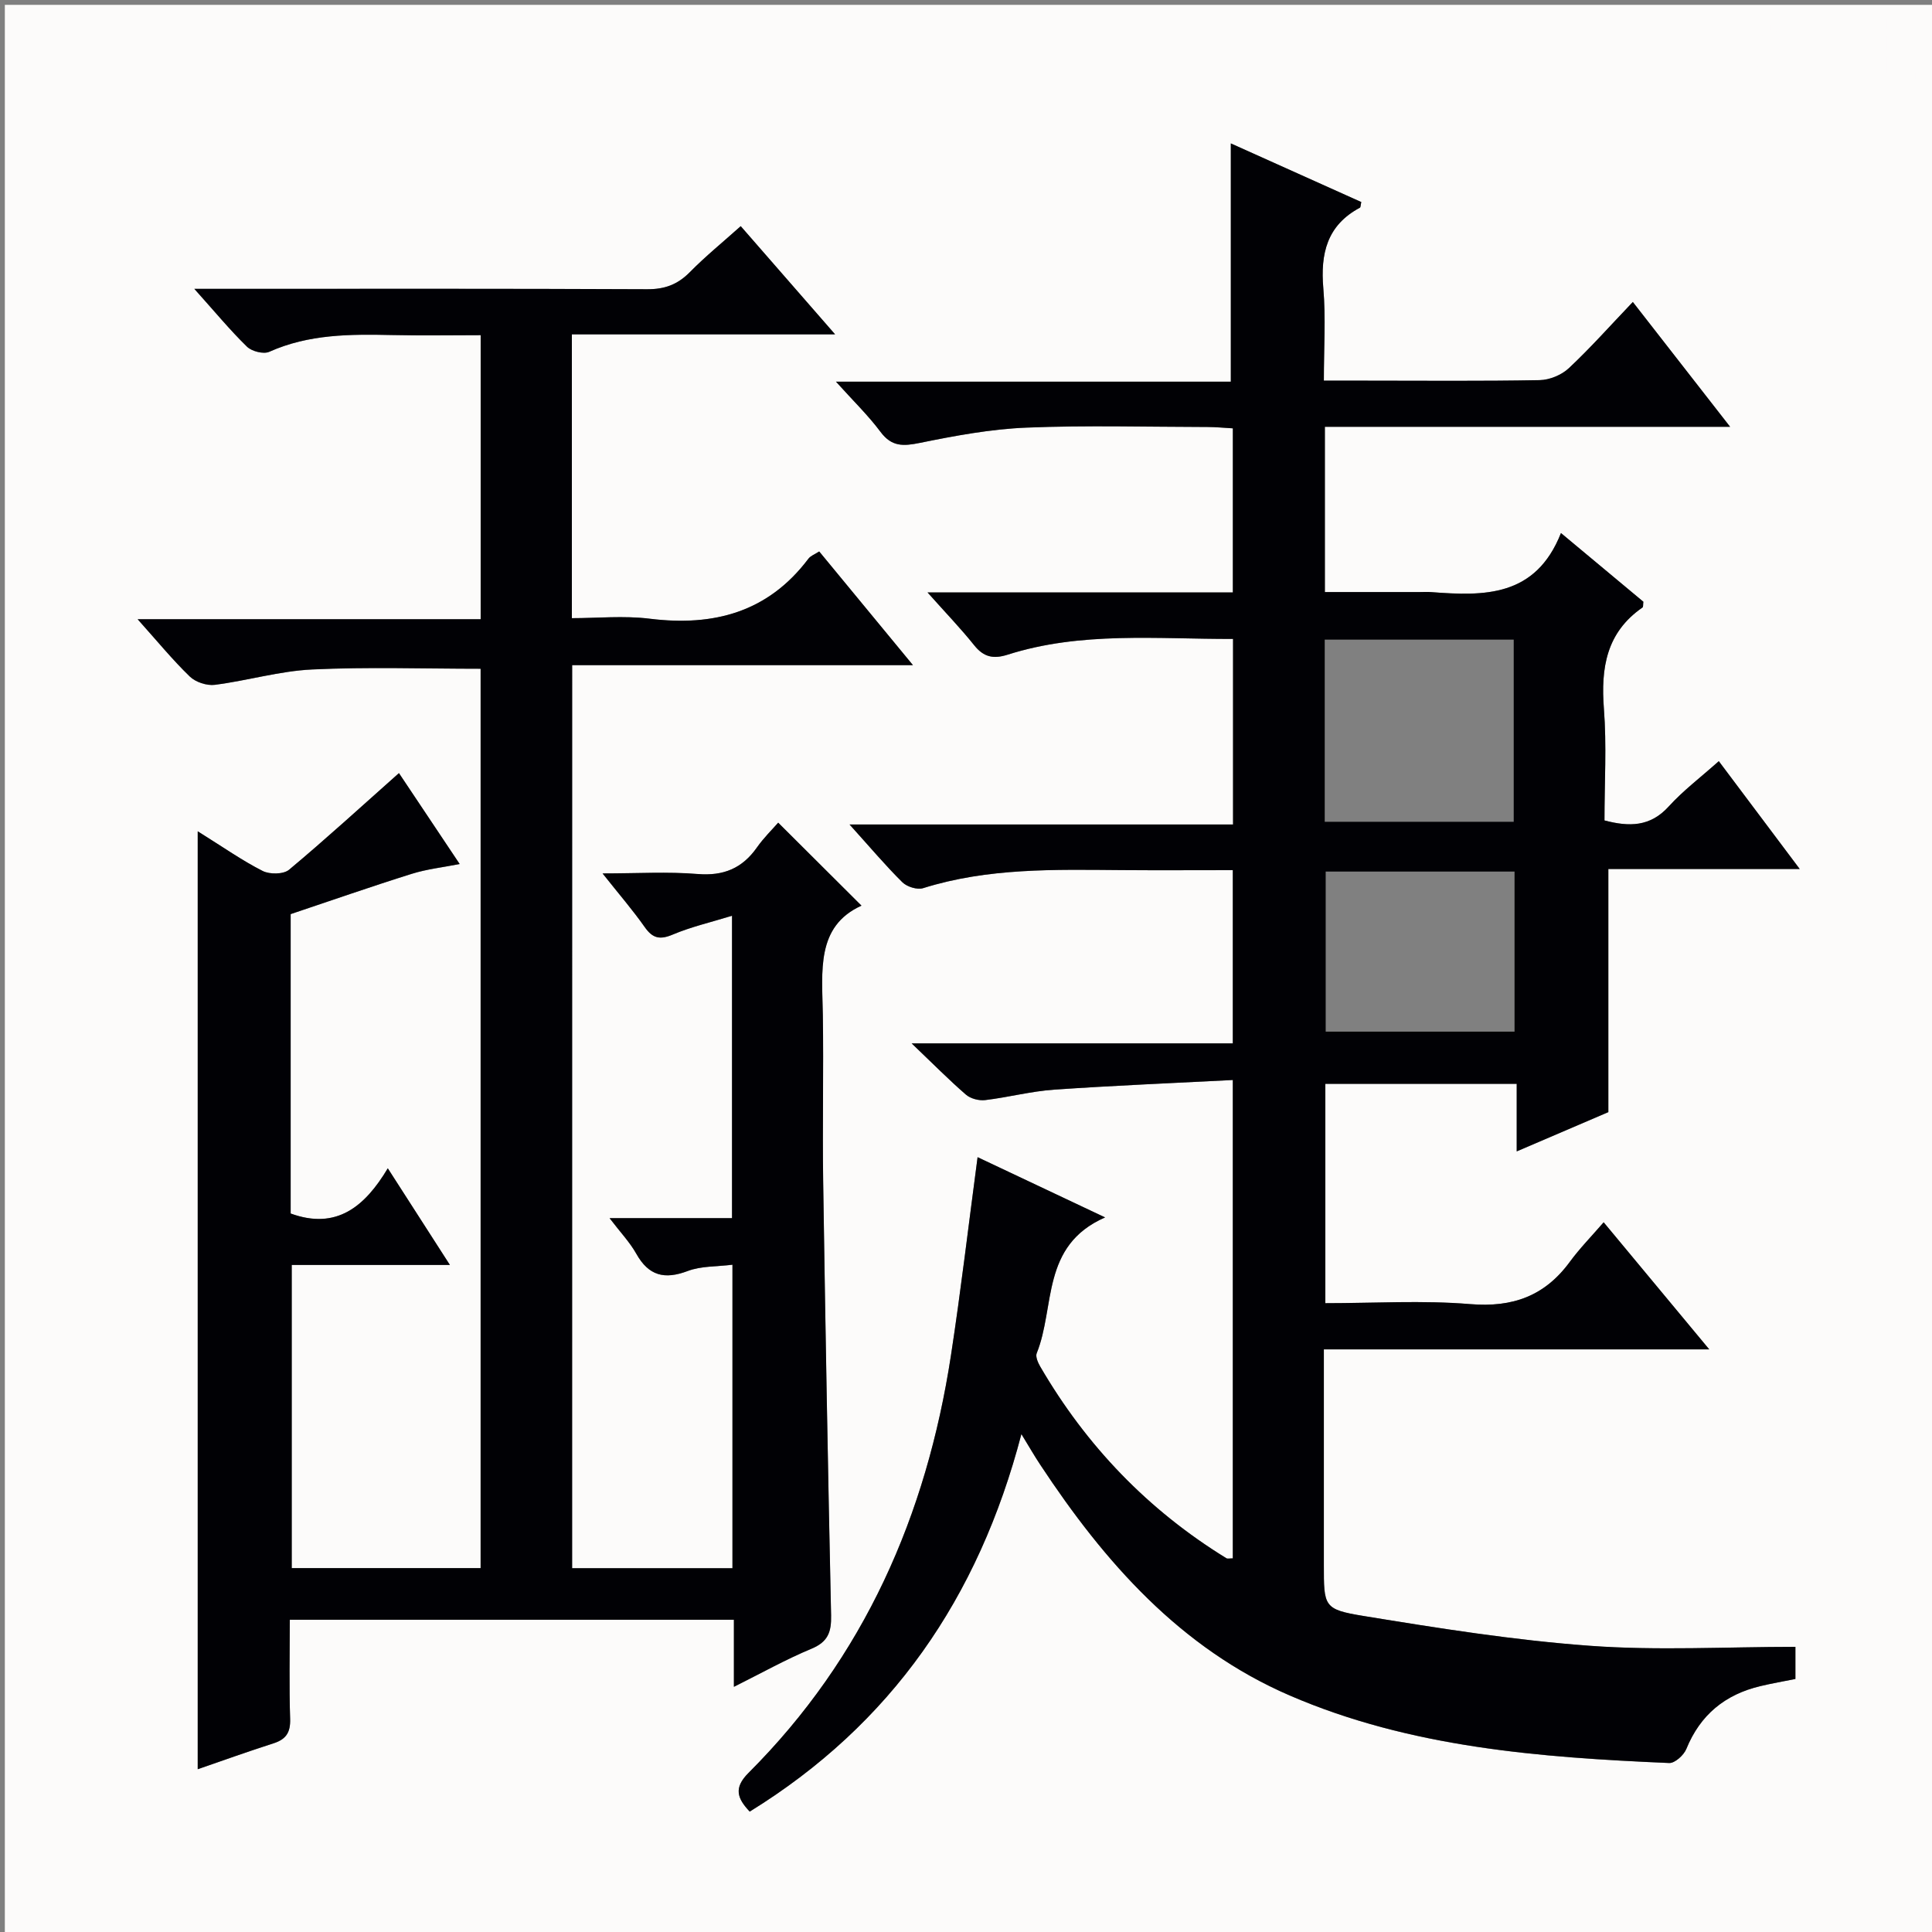
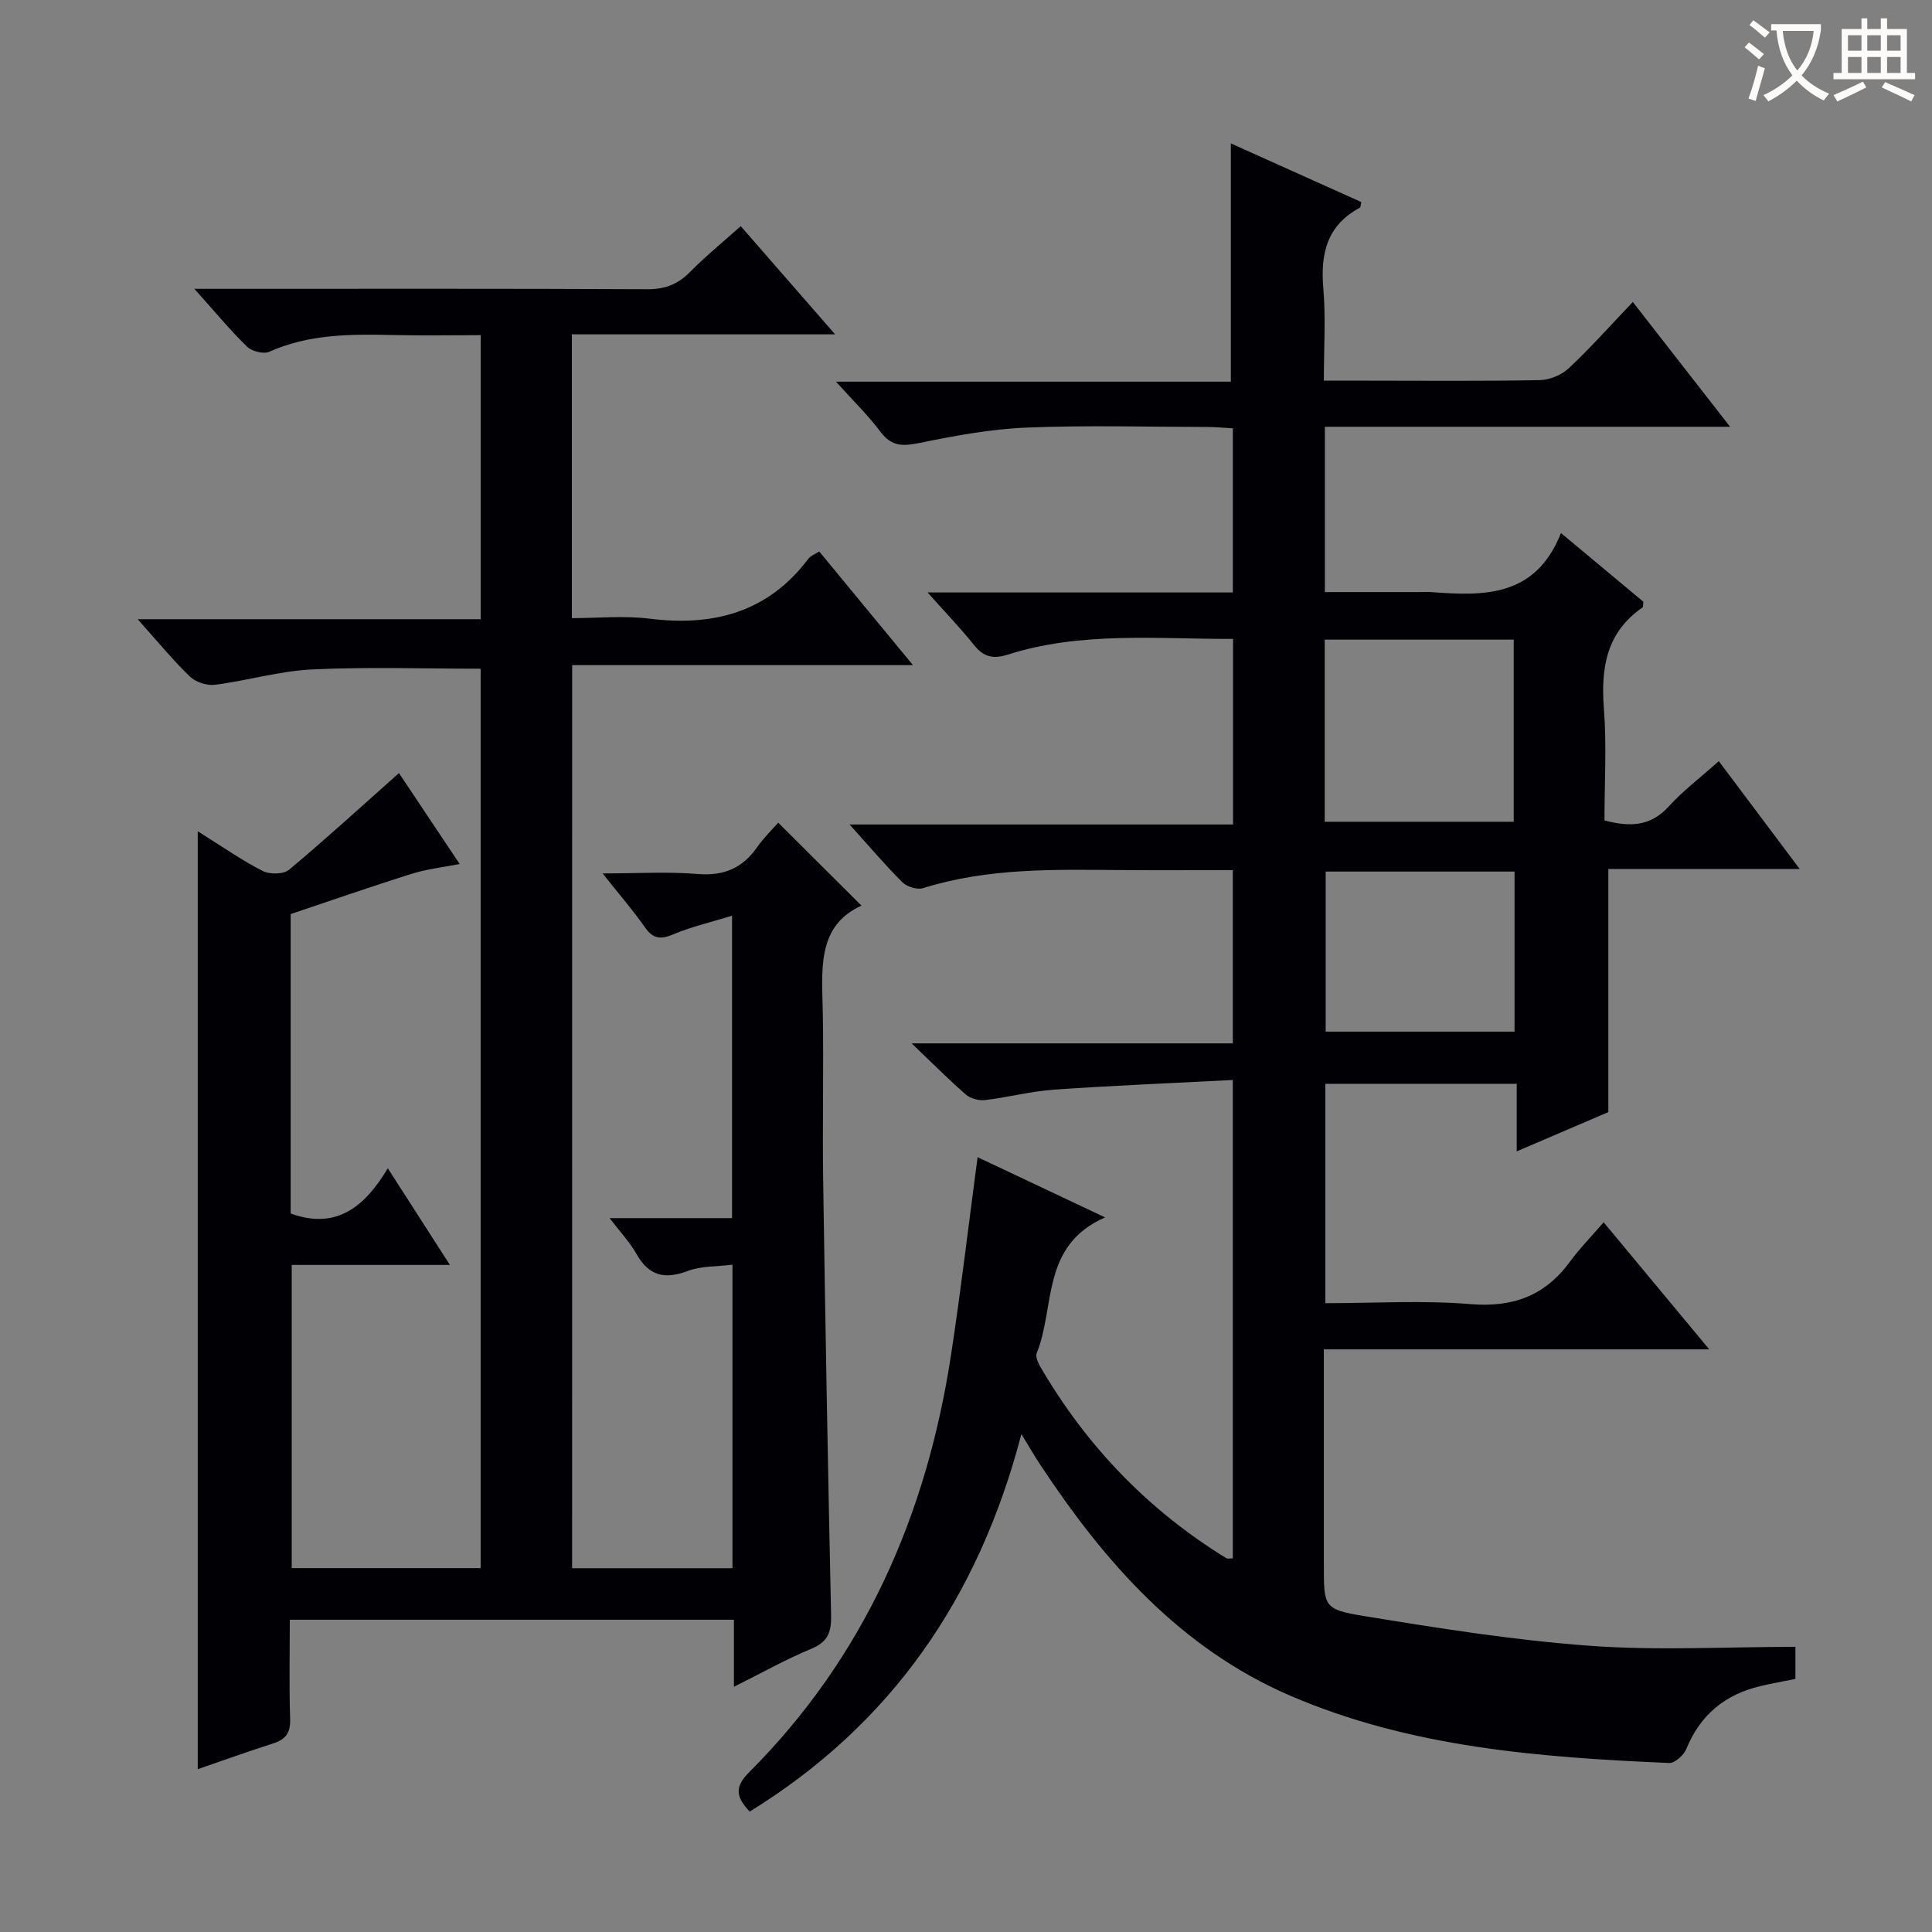
<svg xmlns="http://www.w3.org/2000/svg" enable-background="new 0 0 400 400" viewBox="0 0 400 400">
  <rect x="0" y="0" width="400" height="400" fill="#808080" stroke="none" />
-   <path d="m1 1h400v400c-133.33 0-266.67 0-400 0 0-133.33 0-266.67 0-400zm210.47 295.91c1.69 2.76 2.74 4.6 3.91 6.36 13.3 20.18 29.01 38 51.67 47.78 24.97 10.78 51.74 12.82 78.54 13.97 1.17.05 3.03-1.63 3.55-2.92 2.88-7.07 8.02-11.26 15.32-13 2.38-.57 4.8-.98 7.26-1.48 0-2.18 0-4.26 0-6.65-14.39 0-28.54.81-42.56-.22-15.68-1.15-31.3-3.63-46.84-6.17-8.33-1.36-8.23-1.97-8.23-10.67 0-7.17 0-14.33 0-21.5 0-7.46 0-14.92 0-23.03h79.79c-7.58-9.13-14.34-17.26-21.86-26.31-2.5 2.89-4.95 5.39-7 8.18-5.18 7.07-11.82 9.49-20.63 8.76-9.88-.82-19.88-.19-29.99-.19 0-15.52 0-30.42 0-45.42h39.62v13.99c7.13-3.06 13.48-5.78 18.97-8.13 0-17.1 0-33.46 0-50.34h39.62c-5.92-7.9-11.27-15.02-16.75-22.32-3.74 3.34-7.36 6.07-10.36 9.37-3.84 4.23-8.19 4.25-13.31 2.9 0-7.82.46-15.52-.12-23.13-.65-8.46.51-15.79 7.99-20.96.17-.12.1-.6.18-1.19-5.33-4.44-10.77-8.97-17.06-14.22-5.25 13.29-15.91 13.06-26.83 12.23-.83-.06-1.67-.01-2.5-.01-6.46 0-12.91 0-19.55 0 0-11.62 0-22.56 0-34.22h83.9c-7.07-9.07-13.33-17.11-20.14-25.84-4.68 4.91-8.77 9.52-13.25 13.71-1.5 1.4-3.97 2.43-6.02 2.47-12 .23-24 .11-36 .11-2.77 0-5.54 0-8.7 0 0-6.84.42-13.02-.11-19.11-.62-7.2.75-13.07 7.57-16.7.16-.09.14-.53.29-1.17-9-4.05-18.05-8.11-27.01-12.14v49.33c-26.96 0-53.83 0-81.75 0 3.58 3.98 6.68 6.98 9.23 10.4 2.31 3.1 4.72 2.97 8.15 2.27 7.27-1.48 14.67-2.86 22.06-3.16 12.48-.5 24.99-.15 37.49-.13 1.76 0 3.51.18 5.24.28v33.98c-20.88 0-41.4 0-63.21 0 3.81 4.28 6.88 7.47 9.64 10.91 1.96 2.46 3.95 2.92 6.94 1.97 15.21-4.84 30.84-3.22 46.67-3.26v38.42c-26.29 0-52.27 0-79.4 0 4.21 4.67 7.41 8.47 10.93 11.95.95.94 3.08 1.61 4.3 1.23 13.43-4.22 27.24-3.85 41.04-3.74 7.61.06 15.23.01 23.08.01v35.87c-21.88 0-43.38 0-66.49 0 4.49 4.28 7.75 7.59 11.25 10.62.95.83 2.68 1.27 3.96 1.12 4.78-.57 9.49-1.83 14.27-2.16 12.23-.85 24.48-1.35 37.01-2v99.04c-.69 0-1.08.12-1.32-.02-16.21-9.97-29-23.27-38.56-39.7-.47-.81-1.01-2.05-.72-2.76 3.87-9.54.81-22.27 14.16-28.11-9.49-4.48-17.91-8.46-26.4-12.47-1.88 14.14-3.46 27.64-5.52 41.07-5.07 33.09-17.96 62.48-41.91 86.41-3.11 3.11-2.35 5.25.25 8.01 29.27-18.08 47.35-44.15 56.25-78.17zm-93.02 27.77c0-62.49 0-124.4 0-186.95h70.56c-6.87-8.34-13.11-15.89-19.41-23.54-.9.59-1.78.9-2.24 1.51-8.35 11.08-19.61 14.06-32.88 12.41-5.33-.66-10.82-.11-16.09-.11 0-19.91 0-39 0-58.76h54.5c-7.03-8.06-13.2-15.14-19.54-22.4-3.67 3.29-7.3 6.23-10.55 9.54-2.53 2.56-5.2 3.54-8.84 3.52-29.16-.14-58.33-.08-87.49-.08-1.72 0-3.44 0-6.24 0 4.2 4.68 7.36 8.52 10.9 11.97.99.97 3.43 1.59 4.61 1.06 8.2-3.68 16.8-3.67 25.48-3.47 6.1.13 12.21.03 18.29.03v58.81c-23.58 0-46.87 0-71.02 0 4.06 4.53 7.23 8.41 10.81 11.87 1.2 1.16 3.52 1.92 5.18 1.71 6.74-.87 13.38-2.86 20.12-3.18 11.56-.55 23.17-.15 34.9-.15v186.21c-13.22 0-26.12 0-39.11 0 0-20.97 0-41.66 0-62.77h32.75c-4.4-6.85-8.42-13.09-12.86-20.01-4.75 7.93-10.62 12.82-20.11 9.36 0-20.6 0-41.23 0-61.99 8.43-2.82 16.71-5.72 25.07-8.34 3.16-.99 6.51-1.35 9.92-2.03-4.11-6.16-8.48-12.7-12.57-18.82-7.8 6.93-15.13 13.64-22.75 20.01-1.15.96-4.01.99-5.47.25-4.2-2.13-8.09-4.88-13.44-8.21v194.18c5.05-1.74 10.34-3.65 15.69-5.36 2.62-.84 3.54-2.27 3.44-5.08-.22-6.78-.07-13.57-.07-20.5h91.95v13.88c5.72-2.85 10.77-5.68 16.07-7.89 3.41-1.42 4.13-3.46 4.05-6.88-.65-29.95-1.19-59.91-1.64-89.87-.17-11.5.11-23-.07-34.49-.14-9.03-1.46-18.33 8-22.6-5.92-5.9-11.52-11.48-17.24-17.18-1.18 1.36-2.98 3.11-4.4 5.13-3.04 4.32-6.92 5.93-12.28 5.5-6.17-.5-12.41-.12-19.68-.12 3.46 4.36 6.27 7.61 8.73 11.11 1.65 2.35 3.15 2.66 5.81 1.54 3.78-1.6 7.85-2.53 12.26-3.89v62.61c-8.42 0-16.46 0-25.35 0 2.22 2.92 4.19 4.98 5.54 7.38 2.56 4.56 5.84 5.37 10.64 3.56 2.77-1.05 6-.89 9.26-1.3v62.84c-11.18-.02-22.08-.02-33.19-.02z" fill="#fcfbfa" />
  <path d="m211.47 296.91c-8.89 34.02-26.98 60.09-56.25 78.16-2.6-2.76-3.36-4.9-.25-8.01 23.95-23.92 36.84-53.32 41.91-86.41 2.06-13.43 3.63-26.93 5.52-41.07 8.49 4.01 16.91 7.99 26.4 12.47-13.35 5.84-10.29 18.58-14.16 28.11-.29.71.25 1.95.72 2.76 9.55 16.43 22.34 29.74 38.56 39.7.23.14.62.02 1.32.02 0-32.7 0-65.4 0-99.04-12.53.65-24.78 1.15-37.01 2-4.78.33-9.5 1.59-14.27 2.16-1.28.15-3-.3-3.96-1.12-3.5-3.03-6.76-6.33-11.25-10.62h66.49c0-12.17 0-23.73 0-35.87-7.85 0-15.47.05-23.08-.01-13.8-.11-27.61-.48-41.04 3.74-1.22.38-3.35-.28-4.3-1.23-3.52-3.48-6.71-7.28-10.93-11.95h79.4c0-13.14 0-25.54 0-38.42-15.83.04-31.46-1.58-46.67 3.26-2.98.95-4.98.49-6.94-1.97-2.75-3.44-5.82-6.63-9.64-10.91h63.21c0-11.54 0-22.46 0-33.98-1.73-.1-3.49-.27-5.24-.28-12.5-.02-25.01-.38-37.49.13-7.39.3-14.78 1.68-22.06 3.16-3.44.7-5.84.83-8.15-2.27-2.55-3.42-5.65-6.42-9.23-10.4h81.75c0-16.66 0-32.81 0-49.33 8.96 4.02 18 8.09 27.01 12.14-.15.64-.12 1.08-.29 1.17-6.82 3.64-8.19 9.51-7.57 16.7.52 6.09.11 12.27.11 19.11h8.7c12 0 24 .12 36-.11 2.05-.04 4.53-1.07 6.02-2.47 4.48-4.2 8.57-8.81 13.25-13.71 6.8 8.73 13.07 16.77 20.14 25.84-28.7 0-56.21 0-83.9 0v34.22h19.55c.83 0 1.67-.06 2.5.01 10.92.83 21.58 1.06 26.83-12.23 6.29 5.24 11.73 9.77 17.06 14.22-.08.59 0 1.07-.18 1.19-7.48 5.17-8.64 12.5-7.99 20.96.59 7.61.12 15.31.12 23.13 5.12 1.35 9.47 1.34 13.31-2.9 3-3.3 6.62-6.03 10.36-9.37 5.48 7.3 10.82 14.43 16.75 22.32-13.77 0-26.64 0-39.62 0v50.34c-5.49 2.35-11.84 5.08-18.97 8.13 0-4.96 0-9.32 0-13.99-13.52 0-26.41 0-39.62 0v45.42c10.11 0 20.11-.63 29.99.19 8.81.73 15.45-1.69 20.63-8.76 2.05-2.79 4.5-5.29 7-8.18 7.52 9.05 14.27 17.18 21.86 26.31-27.26 0-53.29 0-79.79 0v23.03 21.5c0 8.7-.1 9.31 8.23 10.67 15.54 2.54 31.16 5.03 46.84 6.17 14.02 1.03 28.18.22 42.56.22v6.65c-2.46.49-4.88.91-7.26 1.48-7.29 1.73-12.44 5.93-15.32 13-.52 1.29-2.38 2.97-3.55 2.92-26.79-1.16-53.57-3.19-78.54-13.97-22.65-9.78-38.37-27.61-51.67-47.78-1.17-1.75-2.22-3.59-3.91-6.35zm62.8-164.48v37.71h39.13c0-12.85 0-25.25 0-37.71-13.19 0-25.96 0-39.13 0zm39.3 48.02c-13.38 0-26.15 0-39.1 0v33.14h39.1c0-11.2 0-21.98 0-33.14z" fill="#010105" />
  <path d="m118.45 324.68h33.2c0-20.83 0-41.41 0-62.84-3.26.41-6.49.25-9.26 1.3-4.8 1.82-8.08 1.01-10.64-3.56-1.35-2.41-3.32-4.46-5.54-7.38h25.35c0-20.67 0-40.88 0-62.61-4.41 1.36-8.47 2.29-12.26 3.89-2.67 1.13-4.16.81-5.81-1.54-2.46-3.5-5.27-6.75-8.73-11.11 7.27 0 13.51-.39 19.68.12 5.36.44 9.24-1.17 12.28-5.5 1.42-2.02 3.22-3.77 4.4-5.13 5.71 5.69 11.31 11.27 17.24 17.18-9.45 4.28-8.14 13.57-8 22.6.18 11.5-.1 23 .07 34.49.45 29.96.99 59.92 1.64 89.87.07 3.42-.64 5.46-4.05 6.88-5.31 2.2-10.35 5.04-16.07 7.89 0-5.01 0-9.28 0-13.88-30.72 0-61.09 0-91.95 0 0 6.93-.15 13.72.07 20.5.09 2.81-.82 4.24-3.44 5.08-5.35 1.71-10.63 3.62-15.69 5.36 0-64.42 0-128.6 0-194.18 5.35 3.34 9.24 6.08 13.44 8.21 1.46.74 4.32.71 5.47-.25 7.62-6.37 14.95-13.08 22.75-20.01 4.08 6.11 8.45 12.66 12.57 18.82-3.42.68-6.77 1.04-9.92 2.03-8.37 2.62-16.65 5.52-25.07 8.34v61.99c9.49 3.46 15.37-1.43 20.11-9.36 4.45 6.92 8.46 13.16 12.86 20.01-11.23 0-21.79 0-32.75 0v62.77h39.11c0-62.12 0-124.02 0-186.21-11.72 0-23.33-.4-34.9.15-6.74.32-13.38 2.32-20.12 3.18-1.66.21-3.98-.55-5.18-1.71-3.58-3.46-6.75-7.34-10.81-11.87h71.02c0-19.78 0-38.88 0-58.81-6.09 0-12.19.11-18.29-.03-8.69-.19-17.28-.2-25.48 3.47-1.18.53-3.62-.09-4.61-1.06-3.54-3.45-6.7-7.29-10.9-11.97h6.24c29.16 0 58.33-.06 87.49.08 3.63.02 6.31-.96 8.84-3.52 3.26-3.31 6.88-6.25 10.55-9.54 6.33 7.26 12.51 14.34 19.54 22.4-18.85 0-36.52 0-54.5 0v58.76c5.27 0 10.75-.55 16.09.11 13.27 1.65 24.52-1.33 32.88-12.41.46-.62 1.34-.92 2.24-1.51 6.31 7.65 12.54 15.21 19.41 23.54-23.91 0-47.05 0-70.56 0-.01 62.57-.01 124.47-.01 186.97z" fill="#010105" />
  <g fill="#fcfbfa">
    <path d="m362.1 8.8c1.1.8 2.1 1.6 3.1 2.4l-1 1.1c-1.3-1.1-2.3-2-3-2.5zm1.9 4.8c.5.2.9.4 1.4.5-.6 2.3-1.3 4.5-1.9 6.8l-1.5-.5c.8-2.1 1.4-4.3 2-6.8zm-1-9.4c1.3.9 2.4 1.8 3.4 2.5l-1 1.1c-1.4-1.2-2.4-2.1-3.2-2.6zm3.7 2.2v-1.4h10.3v1.2c-.5 3.6-1.8 6.8-4 9.4 1.5 1.6 3.4 2.8 5.7 3.8-.3.4-.7.8-1.1 1.4-2.3-1.1-4.1-2.5-5.6-4.1-1.6 1.6-3.6 3.1-5.9 4.3-.3-.5-.7-.9-1-1.3 2.4-1.1 4.4-2.5 6-4.1-1.9-2.5-3-5.6-3.3-9.3h-1.1zm8.8 0h-6.4c.3 3.3 1.3 6 3 8.2 2-2.3 3.1-5.1 3.4-8.2z" />
    <path d="m385.3 3.8h1.3v2.2h2.8v-2.2h1.3v2.2h4.1v9.1h1.7v1.3h-16.9v-1.3h1.7v-9.1h4.1v-2.2zm.4 13.1.7 1.2c-1.8.9-3.8 1.9-6 2.9-.2-.4-.5-.8-.8-1.3 2.3-1 4.3-1.9 6.1-2.8zm-3.1-6.4h2.8v-3.2h-2.8zm0 4.6h2.8v-3.3h-2.8zm4-4.6h2.8v-3.2h-2.8zm0 4.6h2.8v-3.3h-2.8zm3.7 1.9c2.1.9 4.1 1.8 6.1 2.7l-.7 1.3c-2.2-1.1-4.2-2-6.1-2.9zm3.2-9.7h-2.8v3.2h2.8zm-2.8 7.8h2.8v-3.3h-2.8z" />
  </g>
</svg>